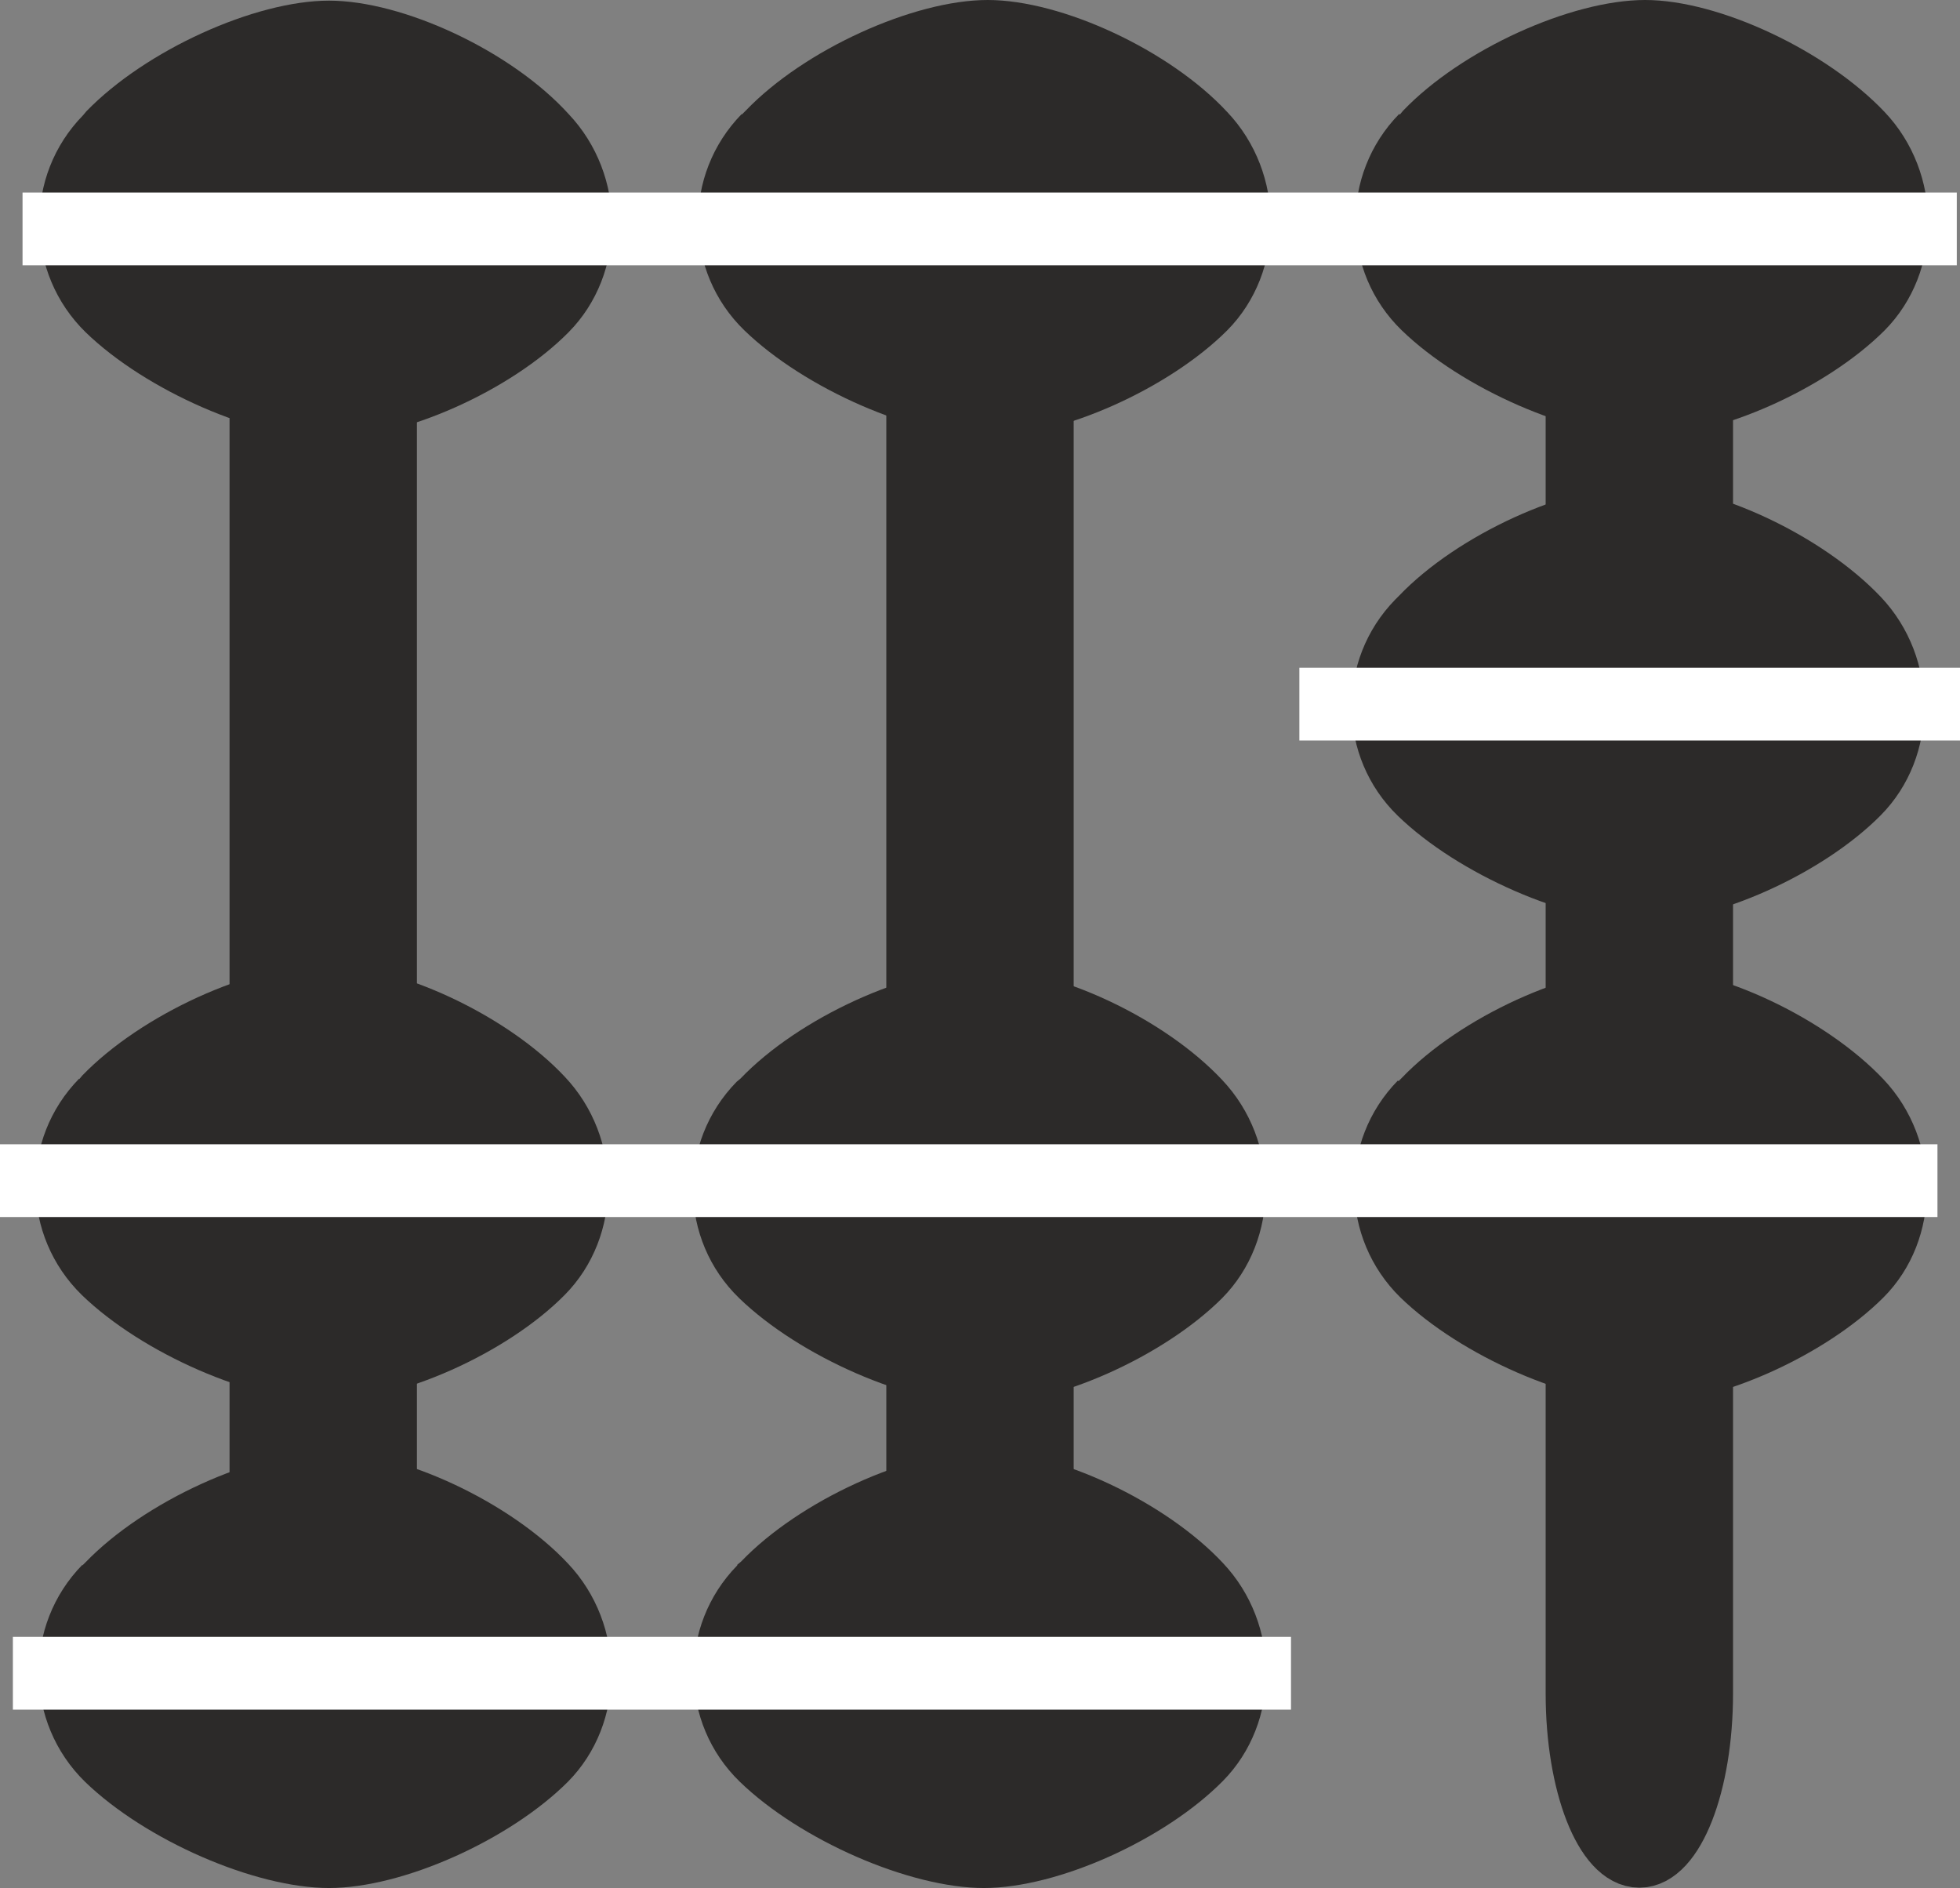
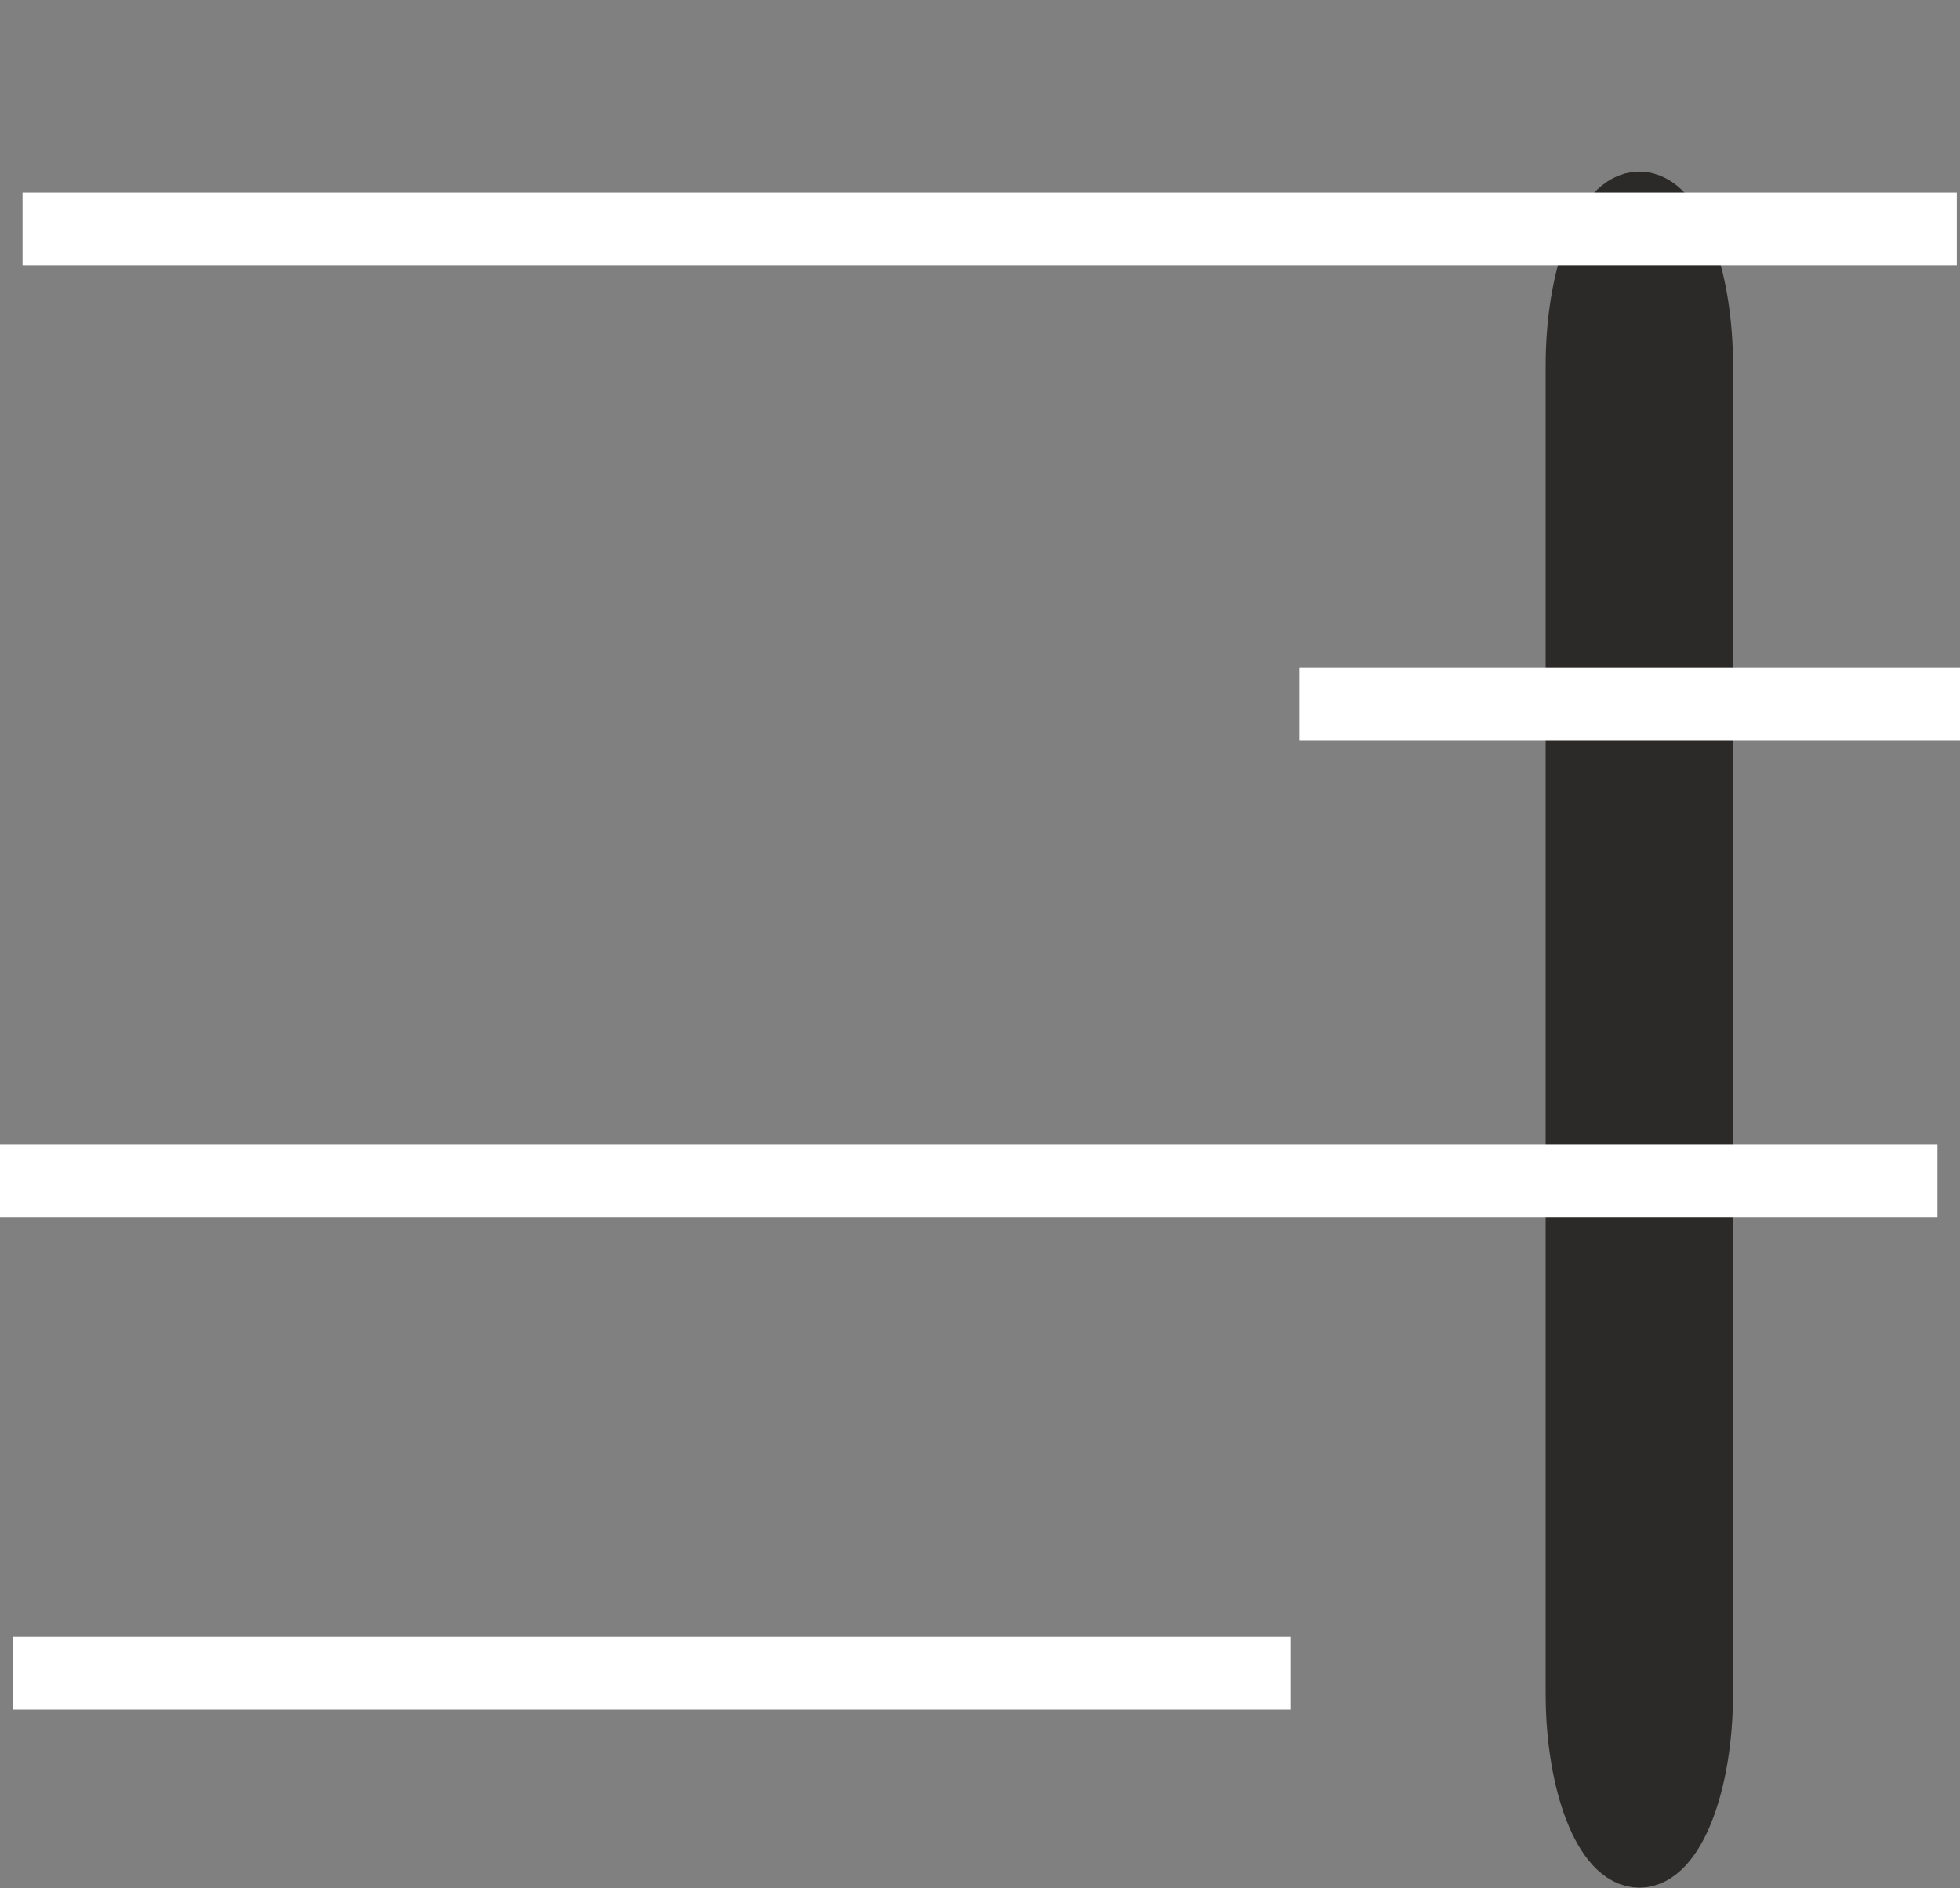
<svg xmlns="http://www.w3.org/2000/svg" id="Layer_1" data-name="Layer 1" version="1.1" viewBox="0 0 304.4 293.2">
  <rect x="0" y="0" width="304.4" height="293.2" fill="#808080" stroke="none" />
  <defs>
    <style>
      .cls-1 {
        stroke: #2c2a29;
        stroke-miterlimit: 33.9;
        stroke-width: 9.1px;
      }

      .cls-1, .cls-2, .cls-3 {
        fill-rule: evenodd;
      }

      .cls-1, .cls-3 {
        fill: #2c2a29;
      }

      .cls-2 {
        fill: #fff;
      }

      .cls-2, .cls-3 {
        stroke-width: 0px;
      }
    </style>
  </defs>
-   <path class="cls-1" d="M60.2,260.9c0,13.2-4.5,24-10,24s-10-10.8-10-24V35.8c0-13.2,4.5-24,10-24s10,10.8,10,24v225.1Z" />
-   <path class="cls-3" d="M12.9,17.9c-9.2,9.4-9,24.5.4,33.7,9.4,9.1,26.4,16.5,37.9,16.5s28.1-7.4,37.1-16.5c9-9.1,9-24.4,0-33.9C79.4,7.9,62.6.1,51.1.1S22.6,7.8,13.4,17.3l-.5.6h0ZM12.3,167.5c-9.2,9.4-9,24.4.4,33.6,0,0,0,0,0,0,9.4,9.1,26.4,16.5,37.9,16.5s28.1-7.4,37.1-16.5c9-9.1,9-24.4,0-33.9-8.9-9.5-25.7-17.4-37.2-17.4s-28.5,7.7-37.7,17.2l-.5.6h0ZM12.8,243c-9.2,9.4-9,24.5.4,33.7,0,0,0,0,0,0,9.4,9.1,26.4,16.5,37.9,16.5s28.1-7.5,37.1-16.5c9-9.1,9-24.4,0-33.9-8.9-9.5-25.7-17.4-37.2-17.4s-28.5,7.7-37.7,17.2l-.5.5h0Z" />
-   <path class="cls-1" d="M162.2,258.8c0,13.2-4.5,24-10,24s-10-10.8-10-24V36.2c0-13.2,4.5-23.9,10-23.9s10,10.8,10,23.9v222.6h0Z" />
-   <path class="cls-3" d="M115.2,17.7c-9.2,9.4-9,24.5.4,33.6,9.4,9.1,26.4,16.5,37.9,16.5s28.1-7.5,37.1-16.5c9-9.1,9-24.4,0-33.9C181.7,7.8,164.9,0,153.4,0s-28.5,7.7-37.6,17.2l-.6.6ZM114.4,168c-9.2,9.4-9,24.5.4,33.6h0c9.4,9.1,26.4,16.5,37.9,16.5s28.1-7.5,37.1-16.5c9-9.1,9-24.4,0-33.9-9-9.6-25.7-17.4-37.2-17.4s-28.5,7.7-37.6,17.2l-.6.5ZM114.5,243.1c-9.2,9.4-9,24.5.4,33.6,9.4,9.1,26.4,16.5,37.9,16.5s28.1-7.5,37.1-16.6c9-9.1,9-24.4,0-33.9-8.9-9.5-25.7-17.4-37.2-17.4s-28.5,7.7-37.6,17.2l-.6.5h0Z" />
  <path class="cls-1" d="M264.6,263c0,14.1-4.5,25.6-10,25.6s-10-11.5-10-25.6V56.8c0-14.1,4.5-25.6,10-25.6s10,11.5,10,25.6v206.2Z" />
-   <path class="cls-3" d="M217.3,17.7c-9.2,9.4-9,24.5.4,33.6,9.4,9.1,26.4,16.5,37.9,16.5s28.1-7.5,37.1-16.5c9-9.1,9-24.4,0-33.9S267,0,255.5,0s-28.5,7.7-37.6,17.2l-.5.6ZM216.7,93.1c-9.2,9.4-9,24.5.4,33.6,9.4,9.1,26.4,16.5,37.9,16.5s28.1-7.5,37.1-16.6,9-24.4,0-33.9c-9-9.5-25.7-17.4-37.2-17.4s-28.5,7.7-37.6,17.2l-.6.6ZM217.1,167.8c-9.2,9.4-9,24.5.4,33.7,9.4,9.1,26.4,16.5,37.9,16.5s28.1-7.5,37.1-16.5,9-24.4,0-33.9-25.7-17.4-37.2-17.4-28.5,7.7-37.6,17.2l-.5.5h0Z" />
  <path class="cls-2" d="M303.8,41.2H3.5v-11.3h300.4v11.3ZM300.9,189H0v-11.3h300.9v11.3ZM200.4,265.5H2v-11.3h198.5v11.3ZM304.4,115h-102.6v-11.3h102.6v11.3Z" />
</svg>